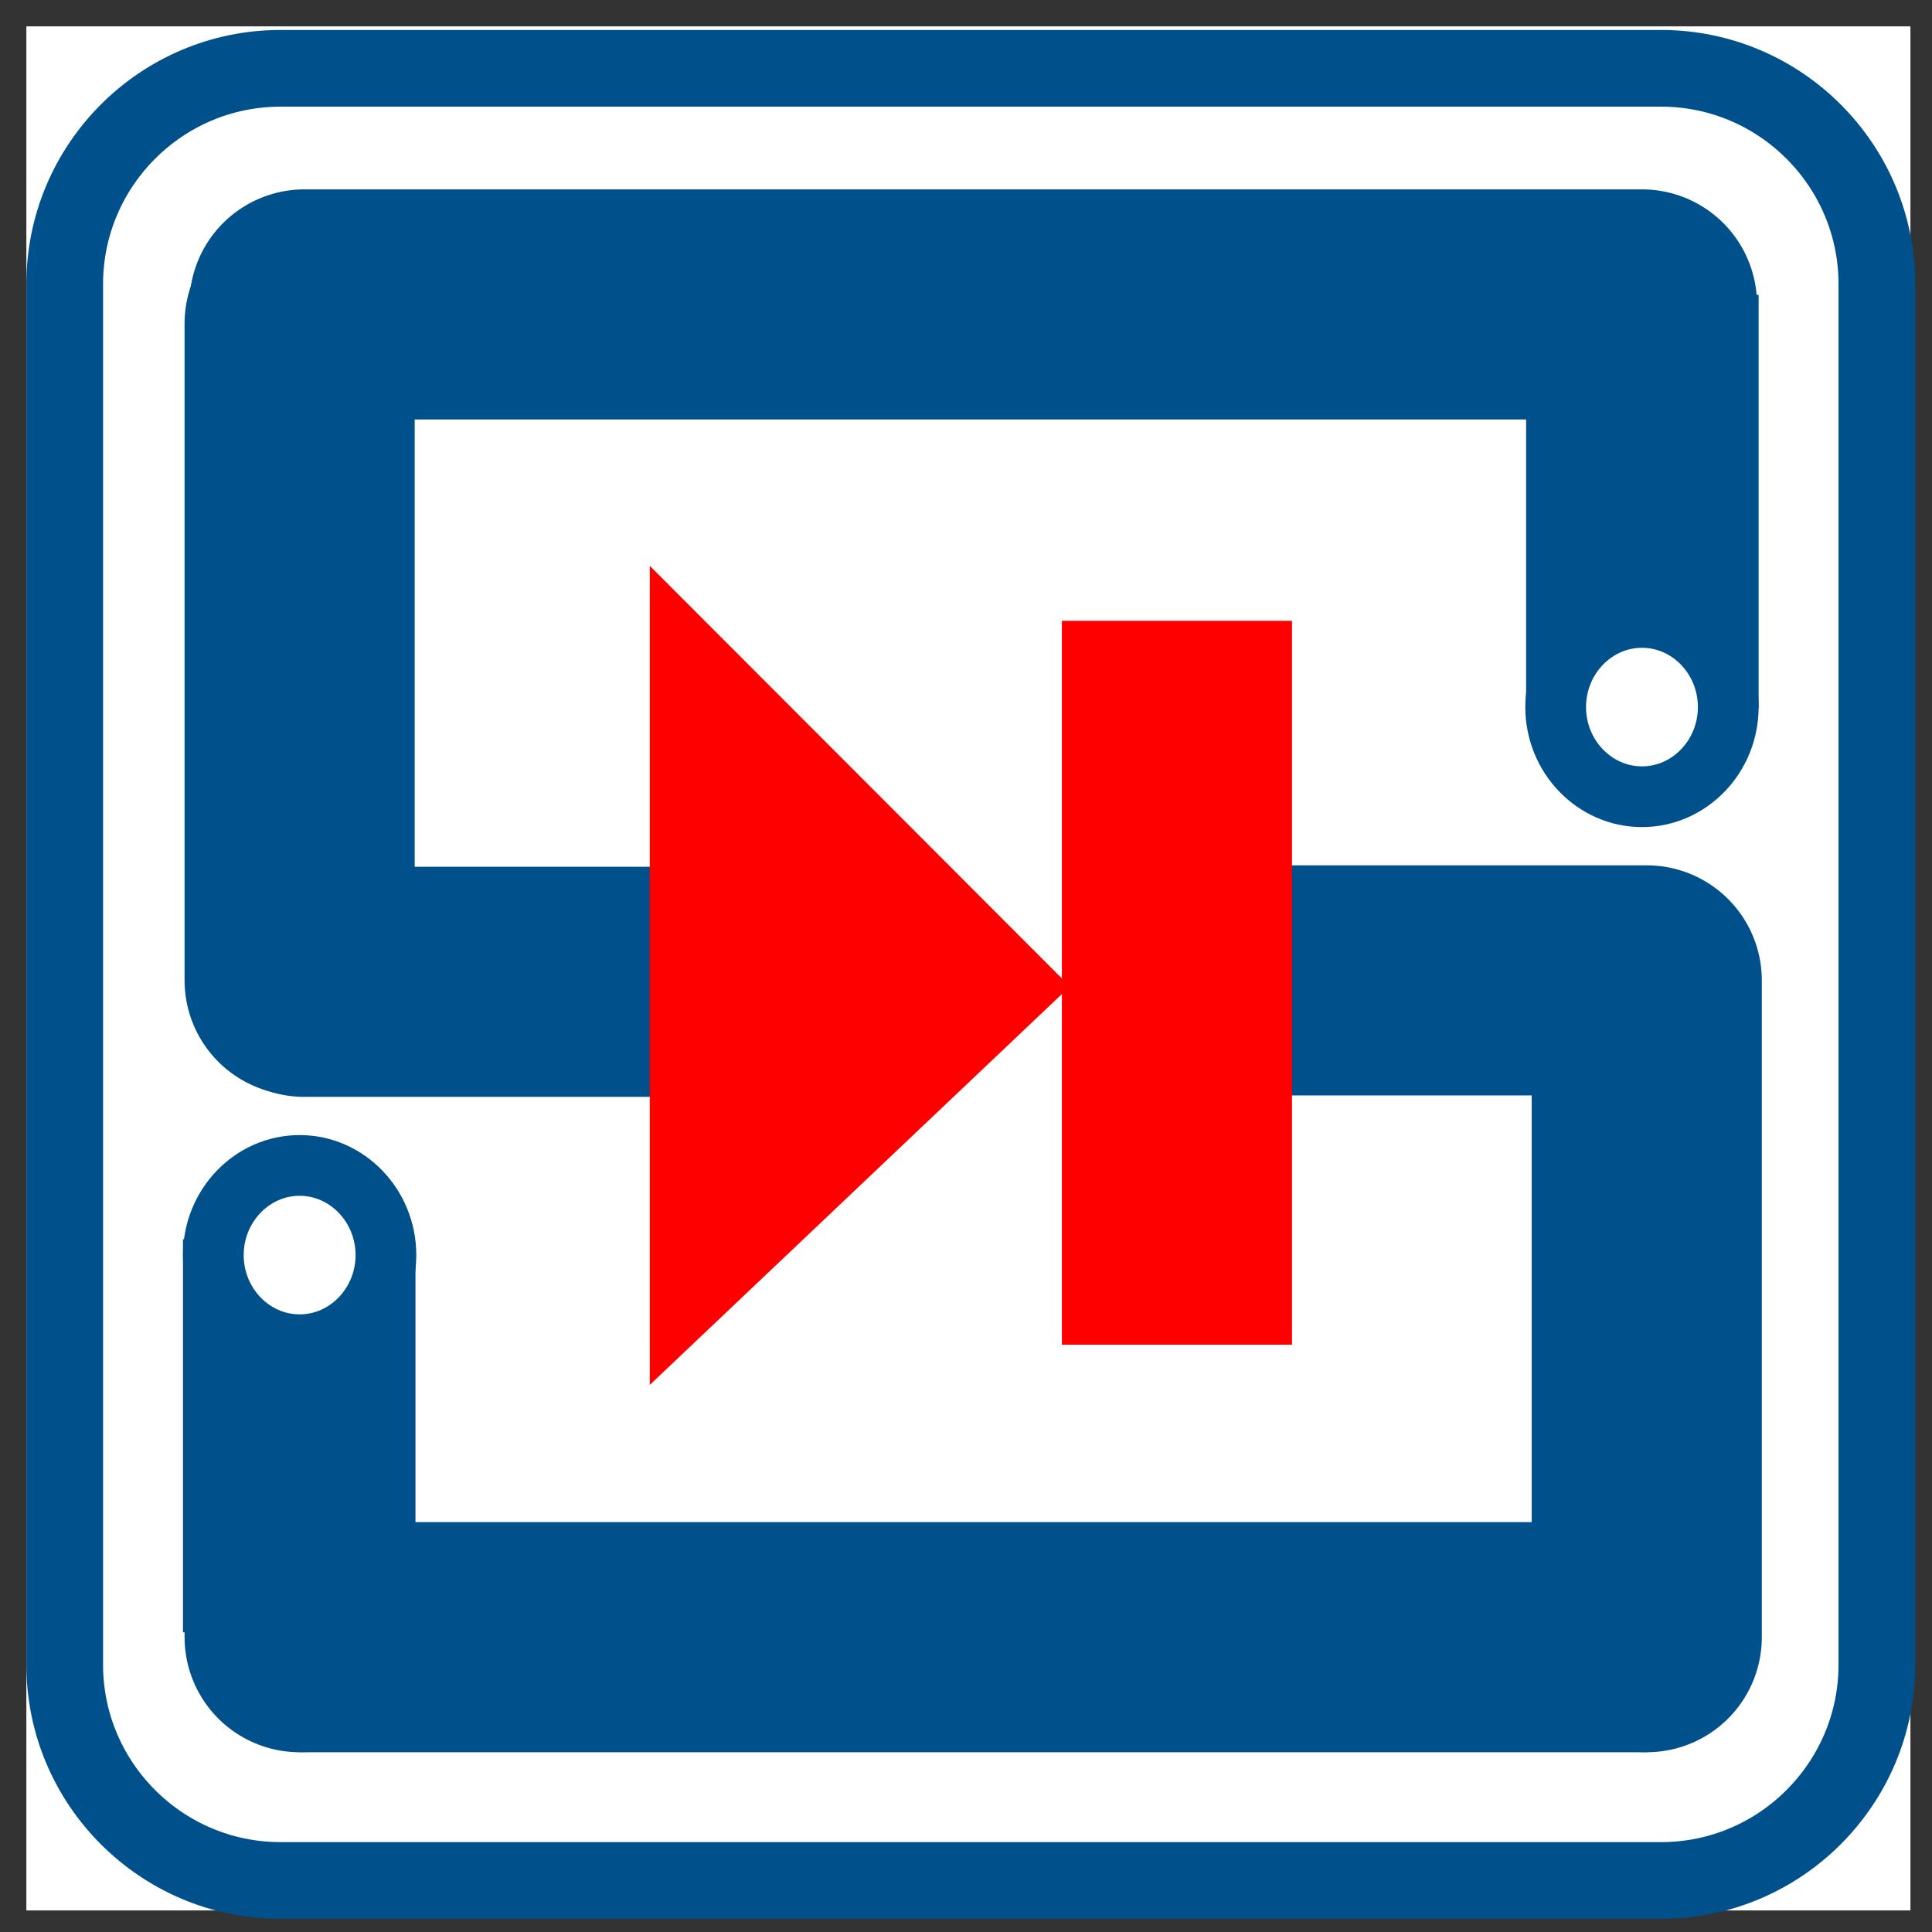
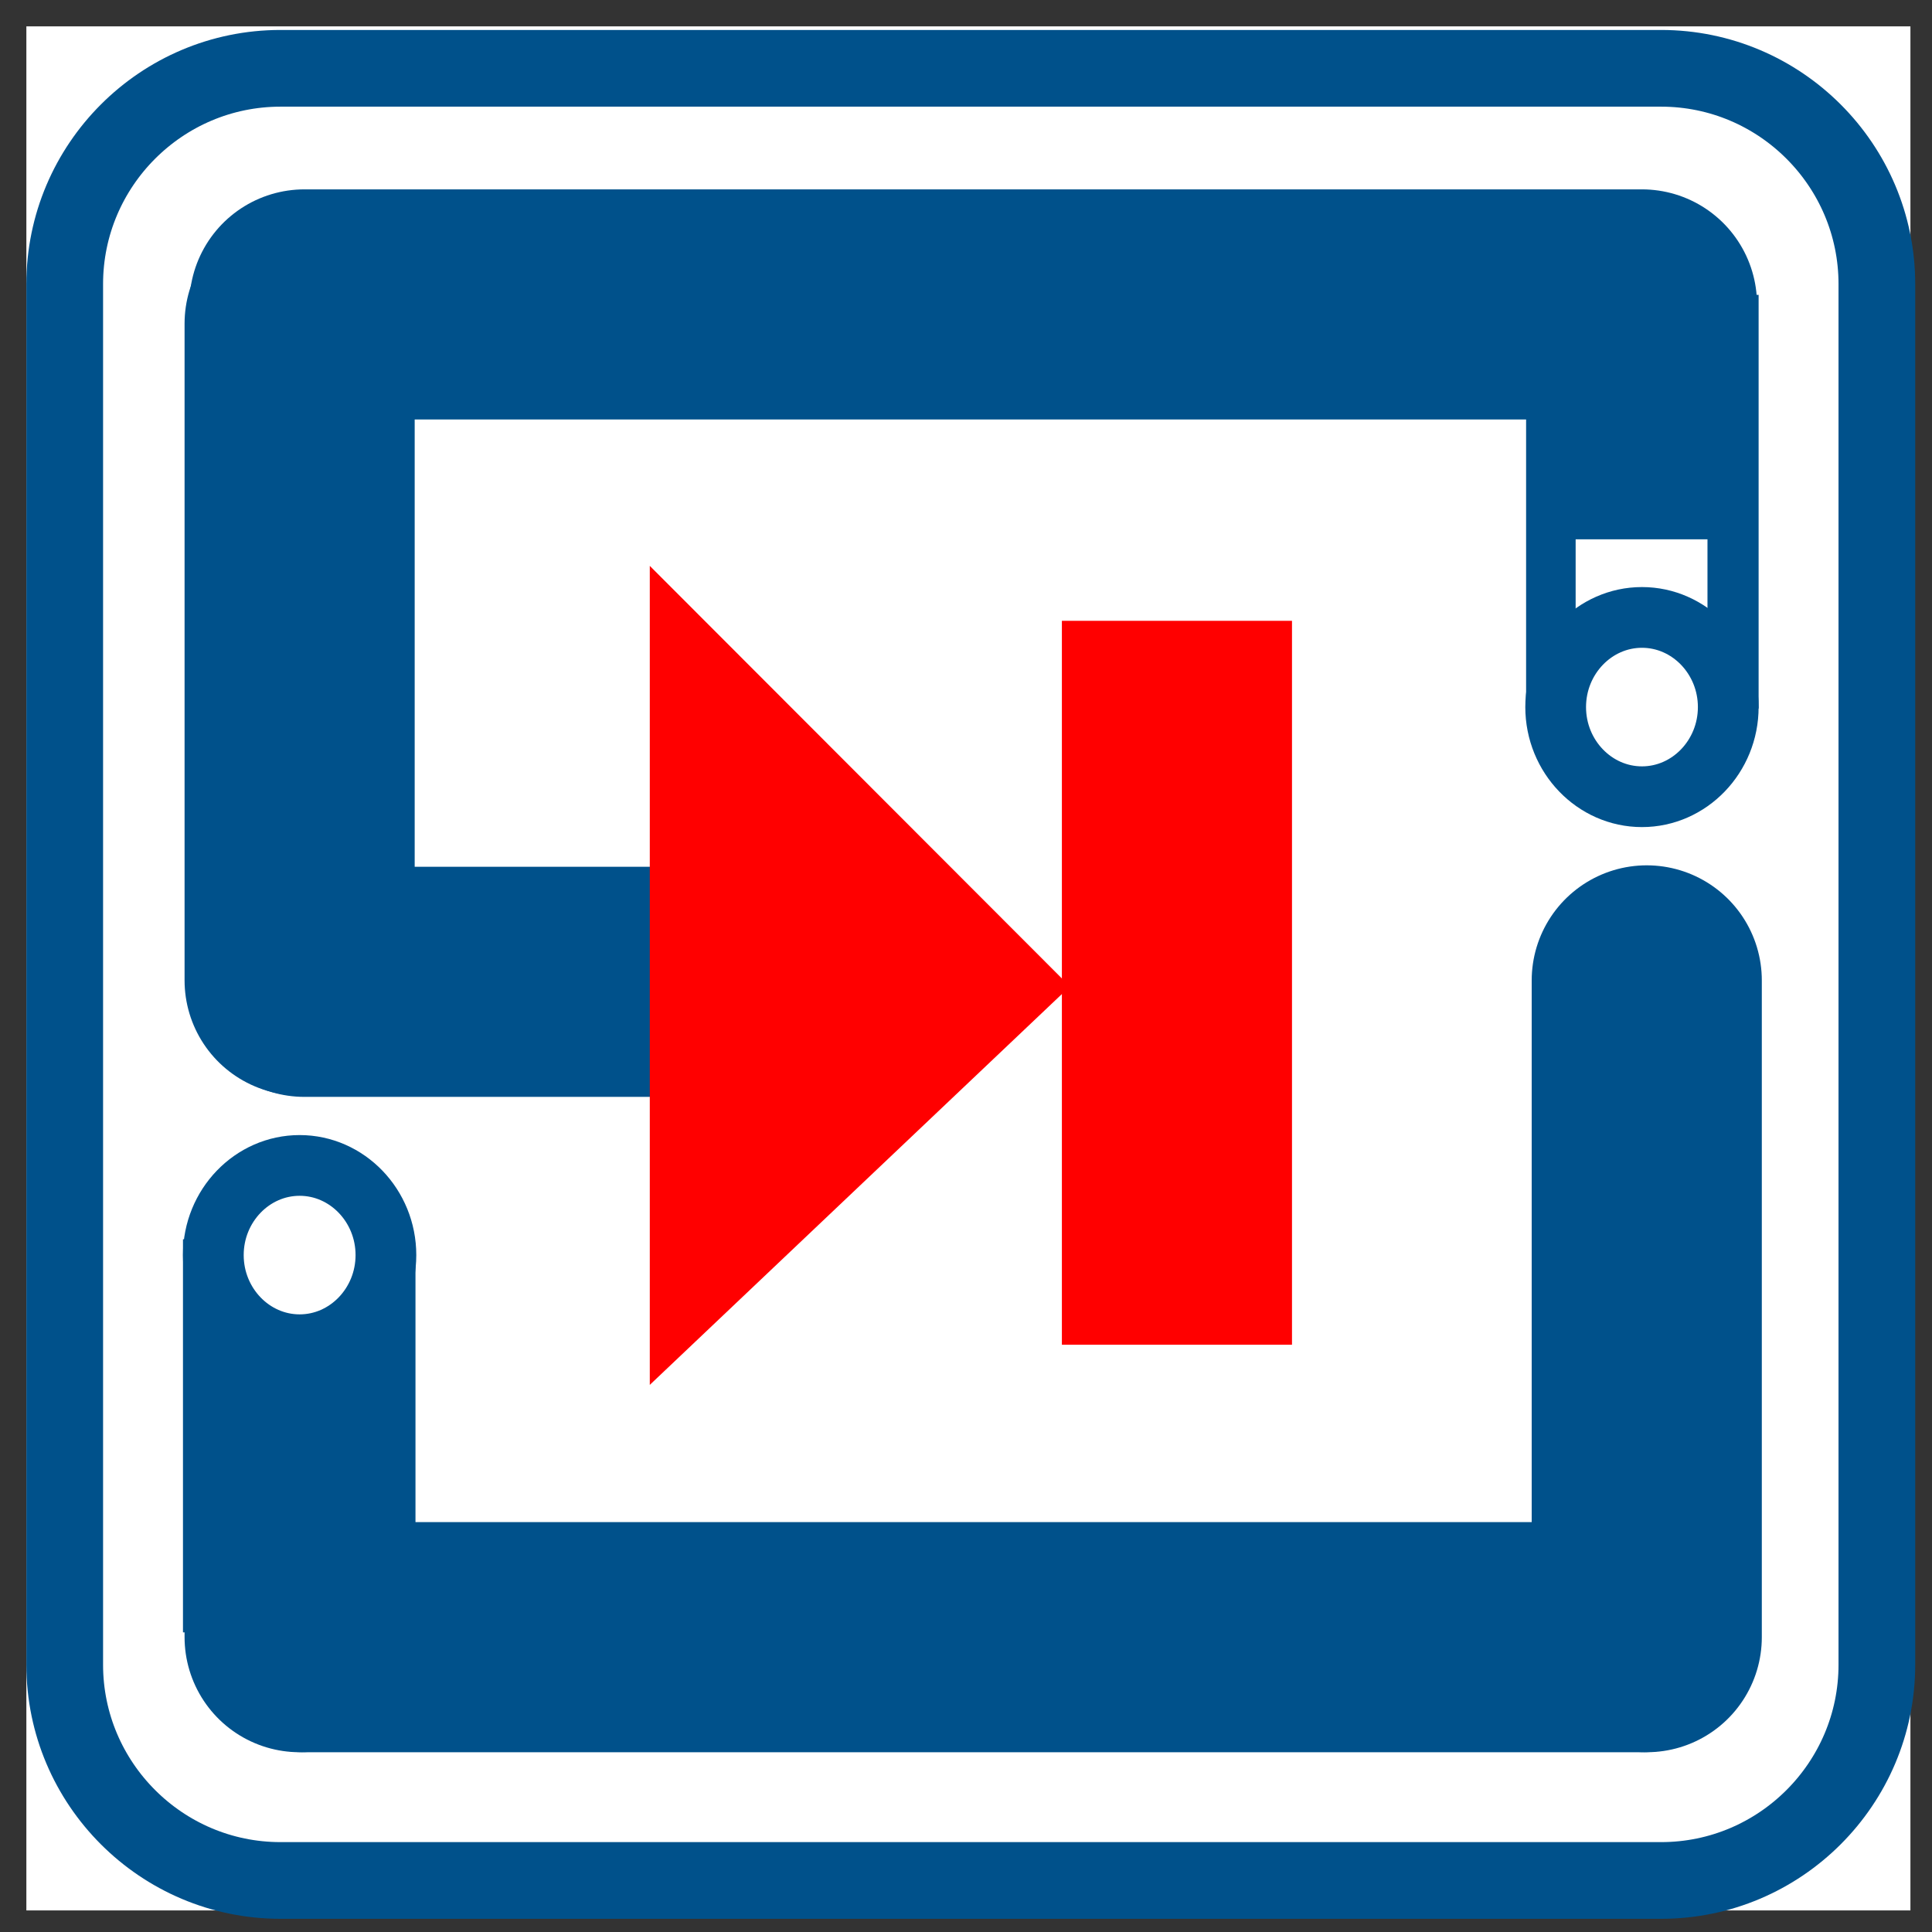
<svg xmlns="http://www.w3.org/2000/svg" width="403" viewBox="0 0 403 403" height="403">
  <rect x="0" y="0" width="403" height="403" fill="#333333" stroke="none" />
  <defs />
  <g transform="translate(5.5,5.5)" id="page1">
    <rect width="393" x="0" y="0" fill="#ffffff" height="393" />
    <path stroke="#00518b" fill="none" transform="matrix(0.00,-1.00,1.00,0.00,337.0,107.0)" stroke-width="48" id="shape1" d="M.0,.0L50.0,.0" />
    <path stroke="#00518b" fill="none" transform="matrix(-1.00,0.00,0.00,-1.00,337.0,58.0)" stroke-width="48" stroke-linecap="round" id="shape2" d="M.0,.0L279.0,.0" />
    <path stroke="#00518b" fill="none" transform="matrix(-1.00,0.00,0.00,-1.00,337.0,336.0)" stroke-width="48" stroke-linecap="round" id="shape3" d="M.0,.0L279.0,.0" />
    <path stroke="#00518b" fill="none" transform="matrix(0.00,-1.00,1.00,0.00,57.0,336.0)" stroke-width="48" stroke-linecap="round" id="shape4" d="M.0,.0L31.0,.0" />
    <path stroke="#00518b" fill="none" transform="matrix(-1.00,0.00,0.00,-1.00,156.2,199.3)" stroke-width="48" stroke-linecap="round" id="shape5" d="M.0,.0L98.2,.0" />
    <path stroke="#00518b" fill="none" transform="matrix(0.00,-1.00,1.00,0.00,57.0,199.0)" stroke-width="48" stroke-linecap="round" id="shape6" d="M.0,.0L137.0,.0" />
    <path stroke="#00518b" fill="none" transform="matrix(0.00,-1.00,1.00,0.00,338.0,336.0)" stroke-width="48" stroke-linecap="round" id="shape7" d="M.0,.0L137.0,.0" />
-     <path stroke="#00518b" fill="none" transform="matrix(-1.00,0.00,0.00,-1.00,336.2,199.0)" stroke-width="48" stroke-linecap="round" id="shape8" d="M.0,.0L81.2,.0" />
    <path stroke="#ff0000" fill="none" transform="matrix(0.00,1.00,-1.00,0.00,240.0,124.0)" stroke-width="48" id="shape9" d="M.0,.0L151.0,.0" />
    <path stroke="#00518b" fill="none" transform="translate(8.00,8.75)" stroke-width="16" id="shape10" d="M45.0,.0L333.0,.0C357.8,.0,378.0,20.2,378.0,45.0L378.0,333.0C378.0,357.8,357.8,378.0,333.0,378.0L45.0,378.0C20.2,378.0,.0,357.8,.0,333.0L.0,45.0C.0,20.2,20.2,.0,45.0,.0z" />
    <path stroke="#00518b" fill="none" transform="translate(319.00,123.29)" stroke-width="12.667" id="shape11" d="M.0,18.7C.0,8.4,8.1,.0,18.0,.0C27.9,.0,36.0,8.4,36.0,18.7C36.0,29.0,27.9,37.4,18.0,37.4C8.1,37.4,.0,29.0,.0,18.7z" />
-     <path stroke="#00518b" fill="none" transform="matrix(0.00,-1.00,1.00,0.00,337.0,129.3)" stroke-width="48" id="shape12" d="M.0,.0L63.0,.0" />
    <path stroke="#00518b" fill="none" transform="matrix(0.00,-1.00,1.00,0.00,318.0,143.3)" stroke-width="10.333" id="shape13" d="M.0,.0L77.0,.0" />
    <path stroke="#00518b" fill="none" transform="matrix(0.00,-1.00,1.00,0.00,356.0,142.3)" stroke-width="10.667" id="shape14" d="M.0,.0L86.3,.0" />
    <path stroke="#00518b" fill="none" transform="matrix(-1.00,0.00,0.00,-1.00,75.0,275.0)" stroke-width="12.667" id="shape15" d="M.0,18.7C.0,8.4,8.1,.0,18.0,.0C27.9,.0,36.0,8.4,36.0,18.7C36.0,29.0,27.9,37.4,18.0,37.4C8.1,37.4,.0,29.0,.0,18.7z" />
    <path stroke="#00518b" fill="none" transform="matrix(0.00,1.00,-1.00,0.00,57.0,274.0)" stroke-width="48" id="shape16" d="M.0,.0L57.0,.0" />
    <path stroke="#00518b" fill="none" transform="matrix(0.00,1.00,-1.00,0.00,76.0,254.0)" stroke-width="10.333" id="shape17" d="M.0,.0L77.0,.0" />
    <path stroke="#00518b" fill="none" transform="matrix(0.00,1.00,-1.00,0.00,38.0,253.0)" stroke-width="10.667" id="shape18" d="M.0,.0L82.0,.0" />
    <path stroke="#ff0000" fill="#ff0000" fill-rule="nonzero" transform="translate(157.24,159.75)" stroke-width="2" id="shape19" d="M-26.2,-44.8L59.0,40.5L-26.2,121.3L-26.2,-44.8z" />
  </g>
</svg>